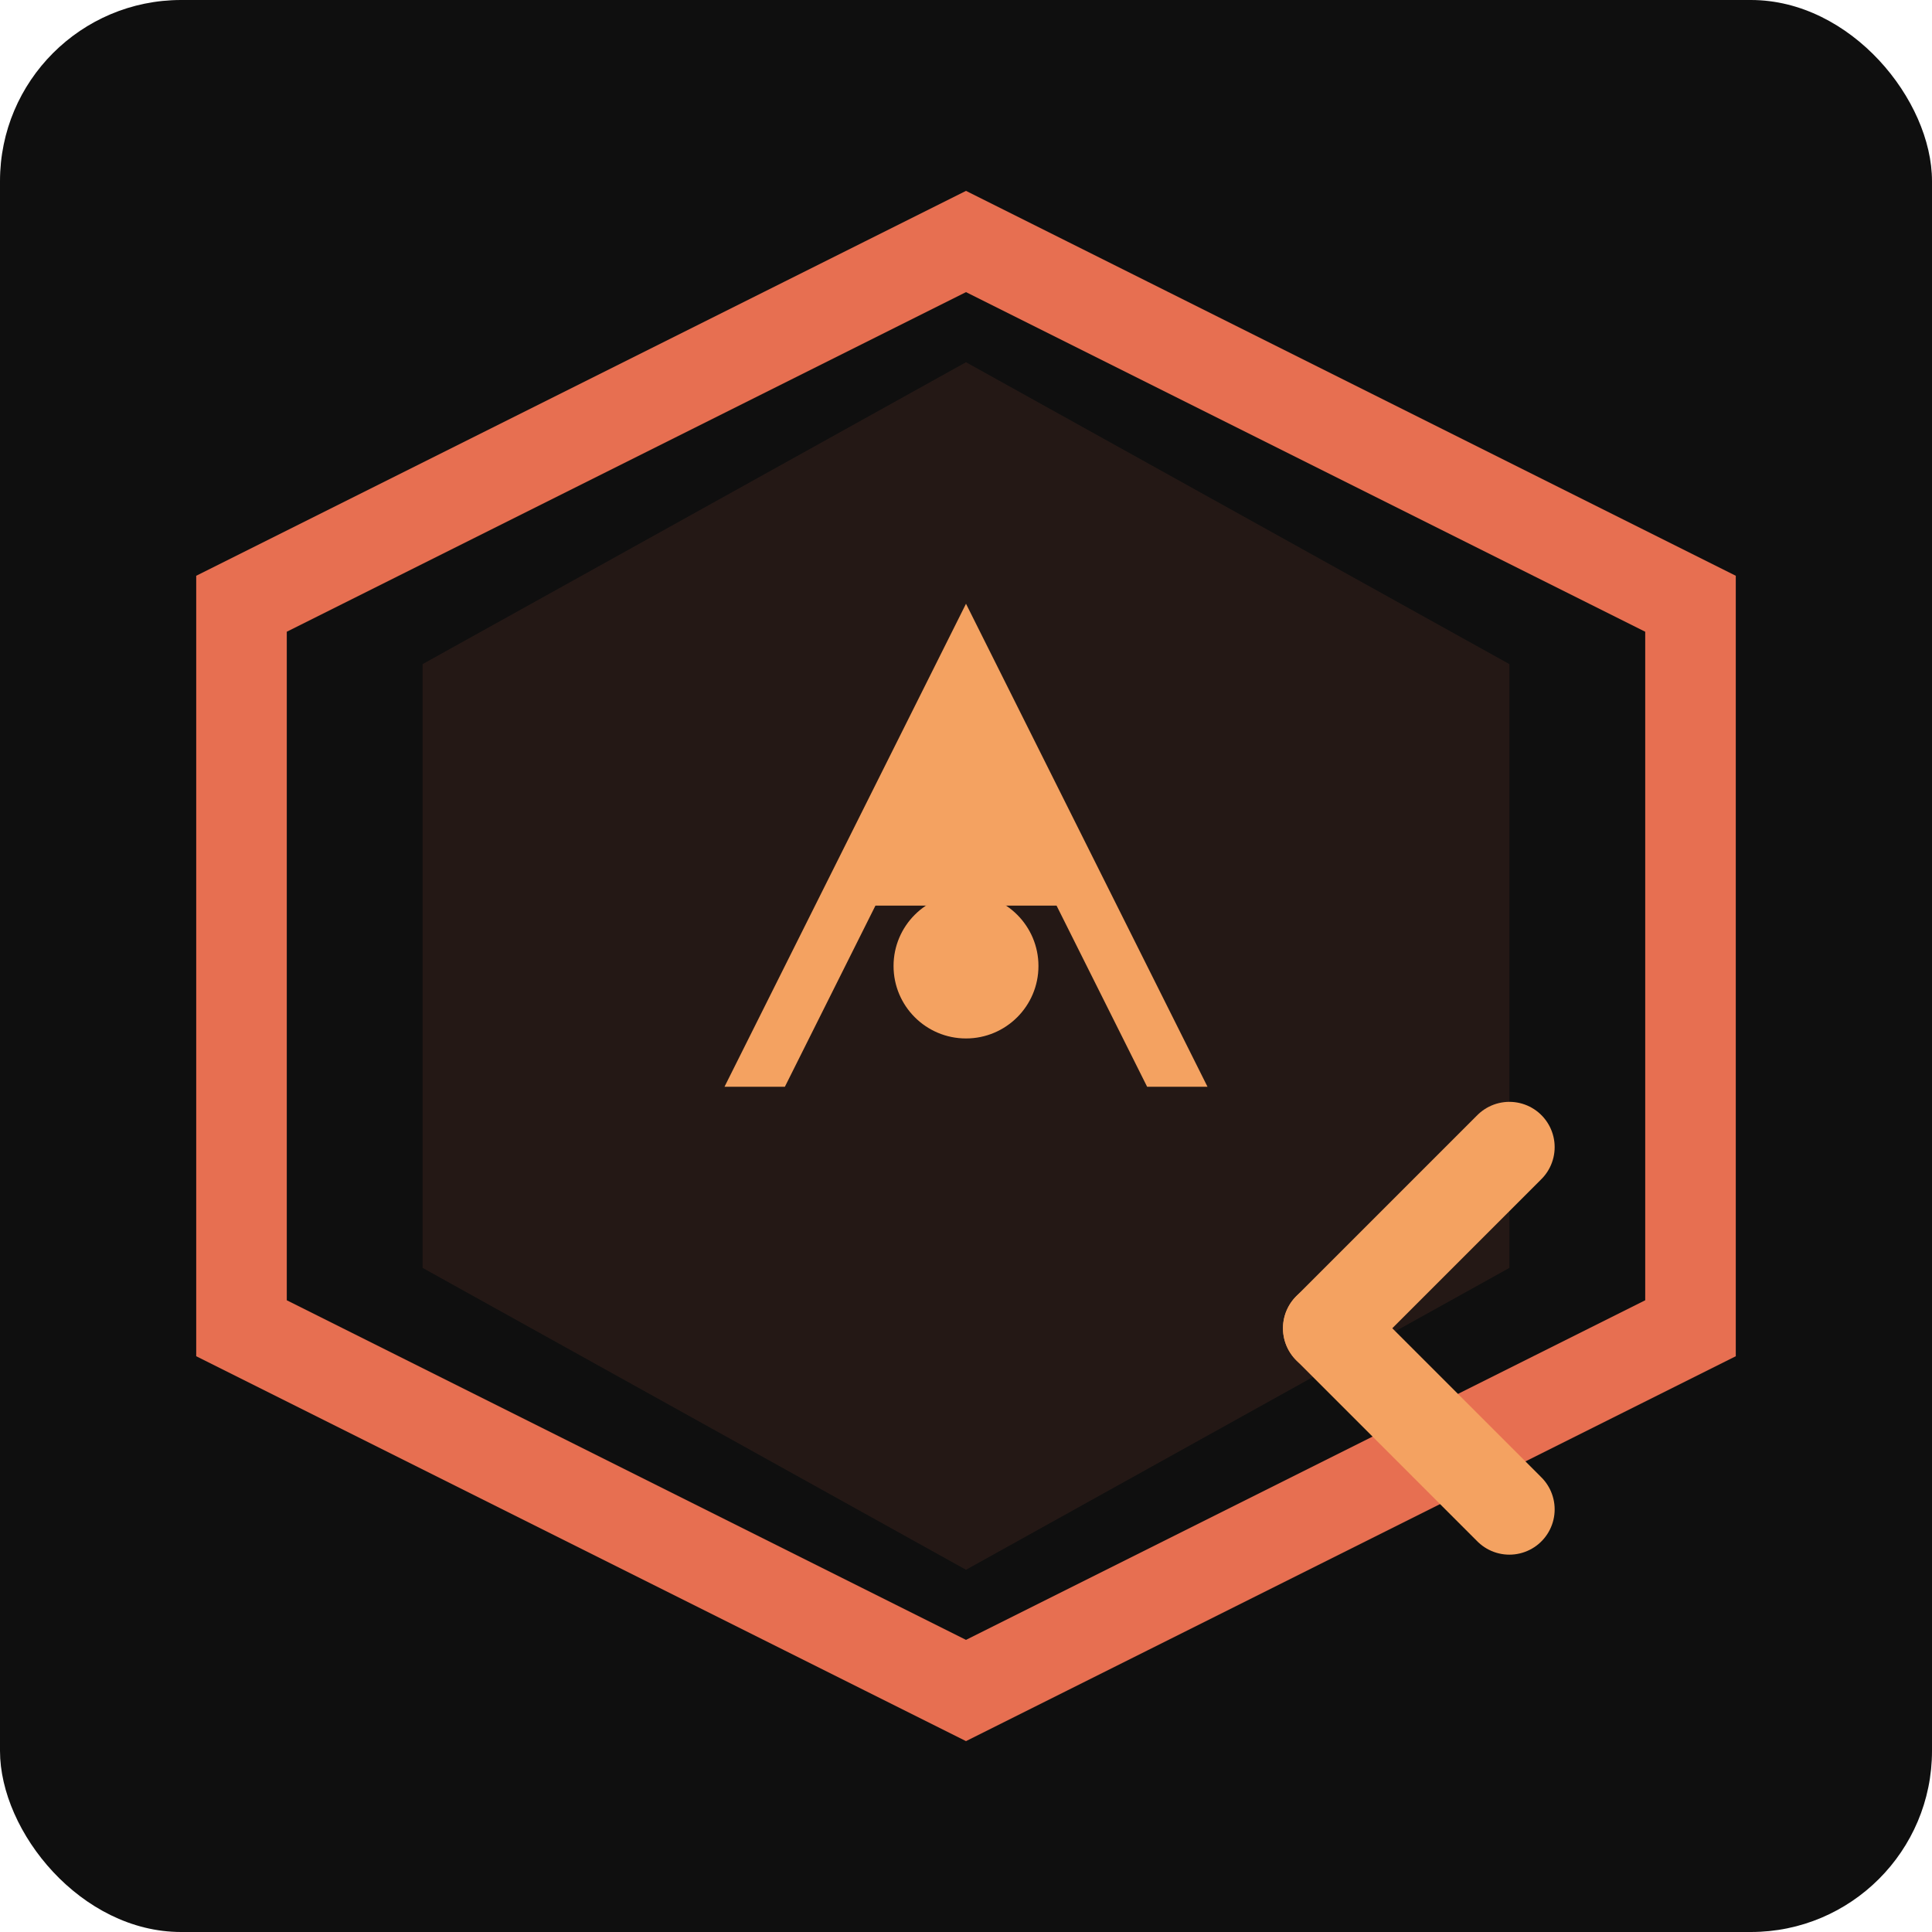
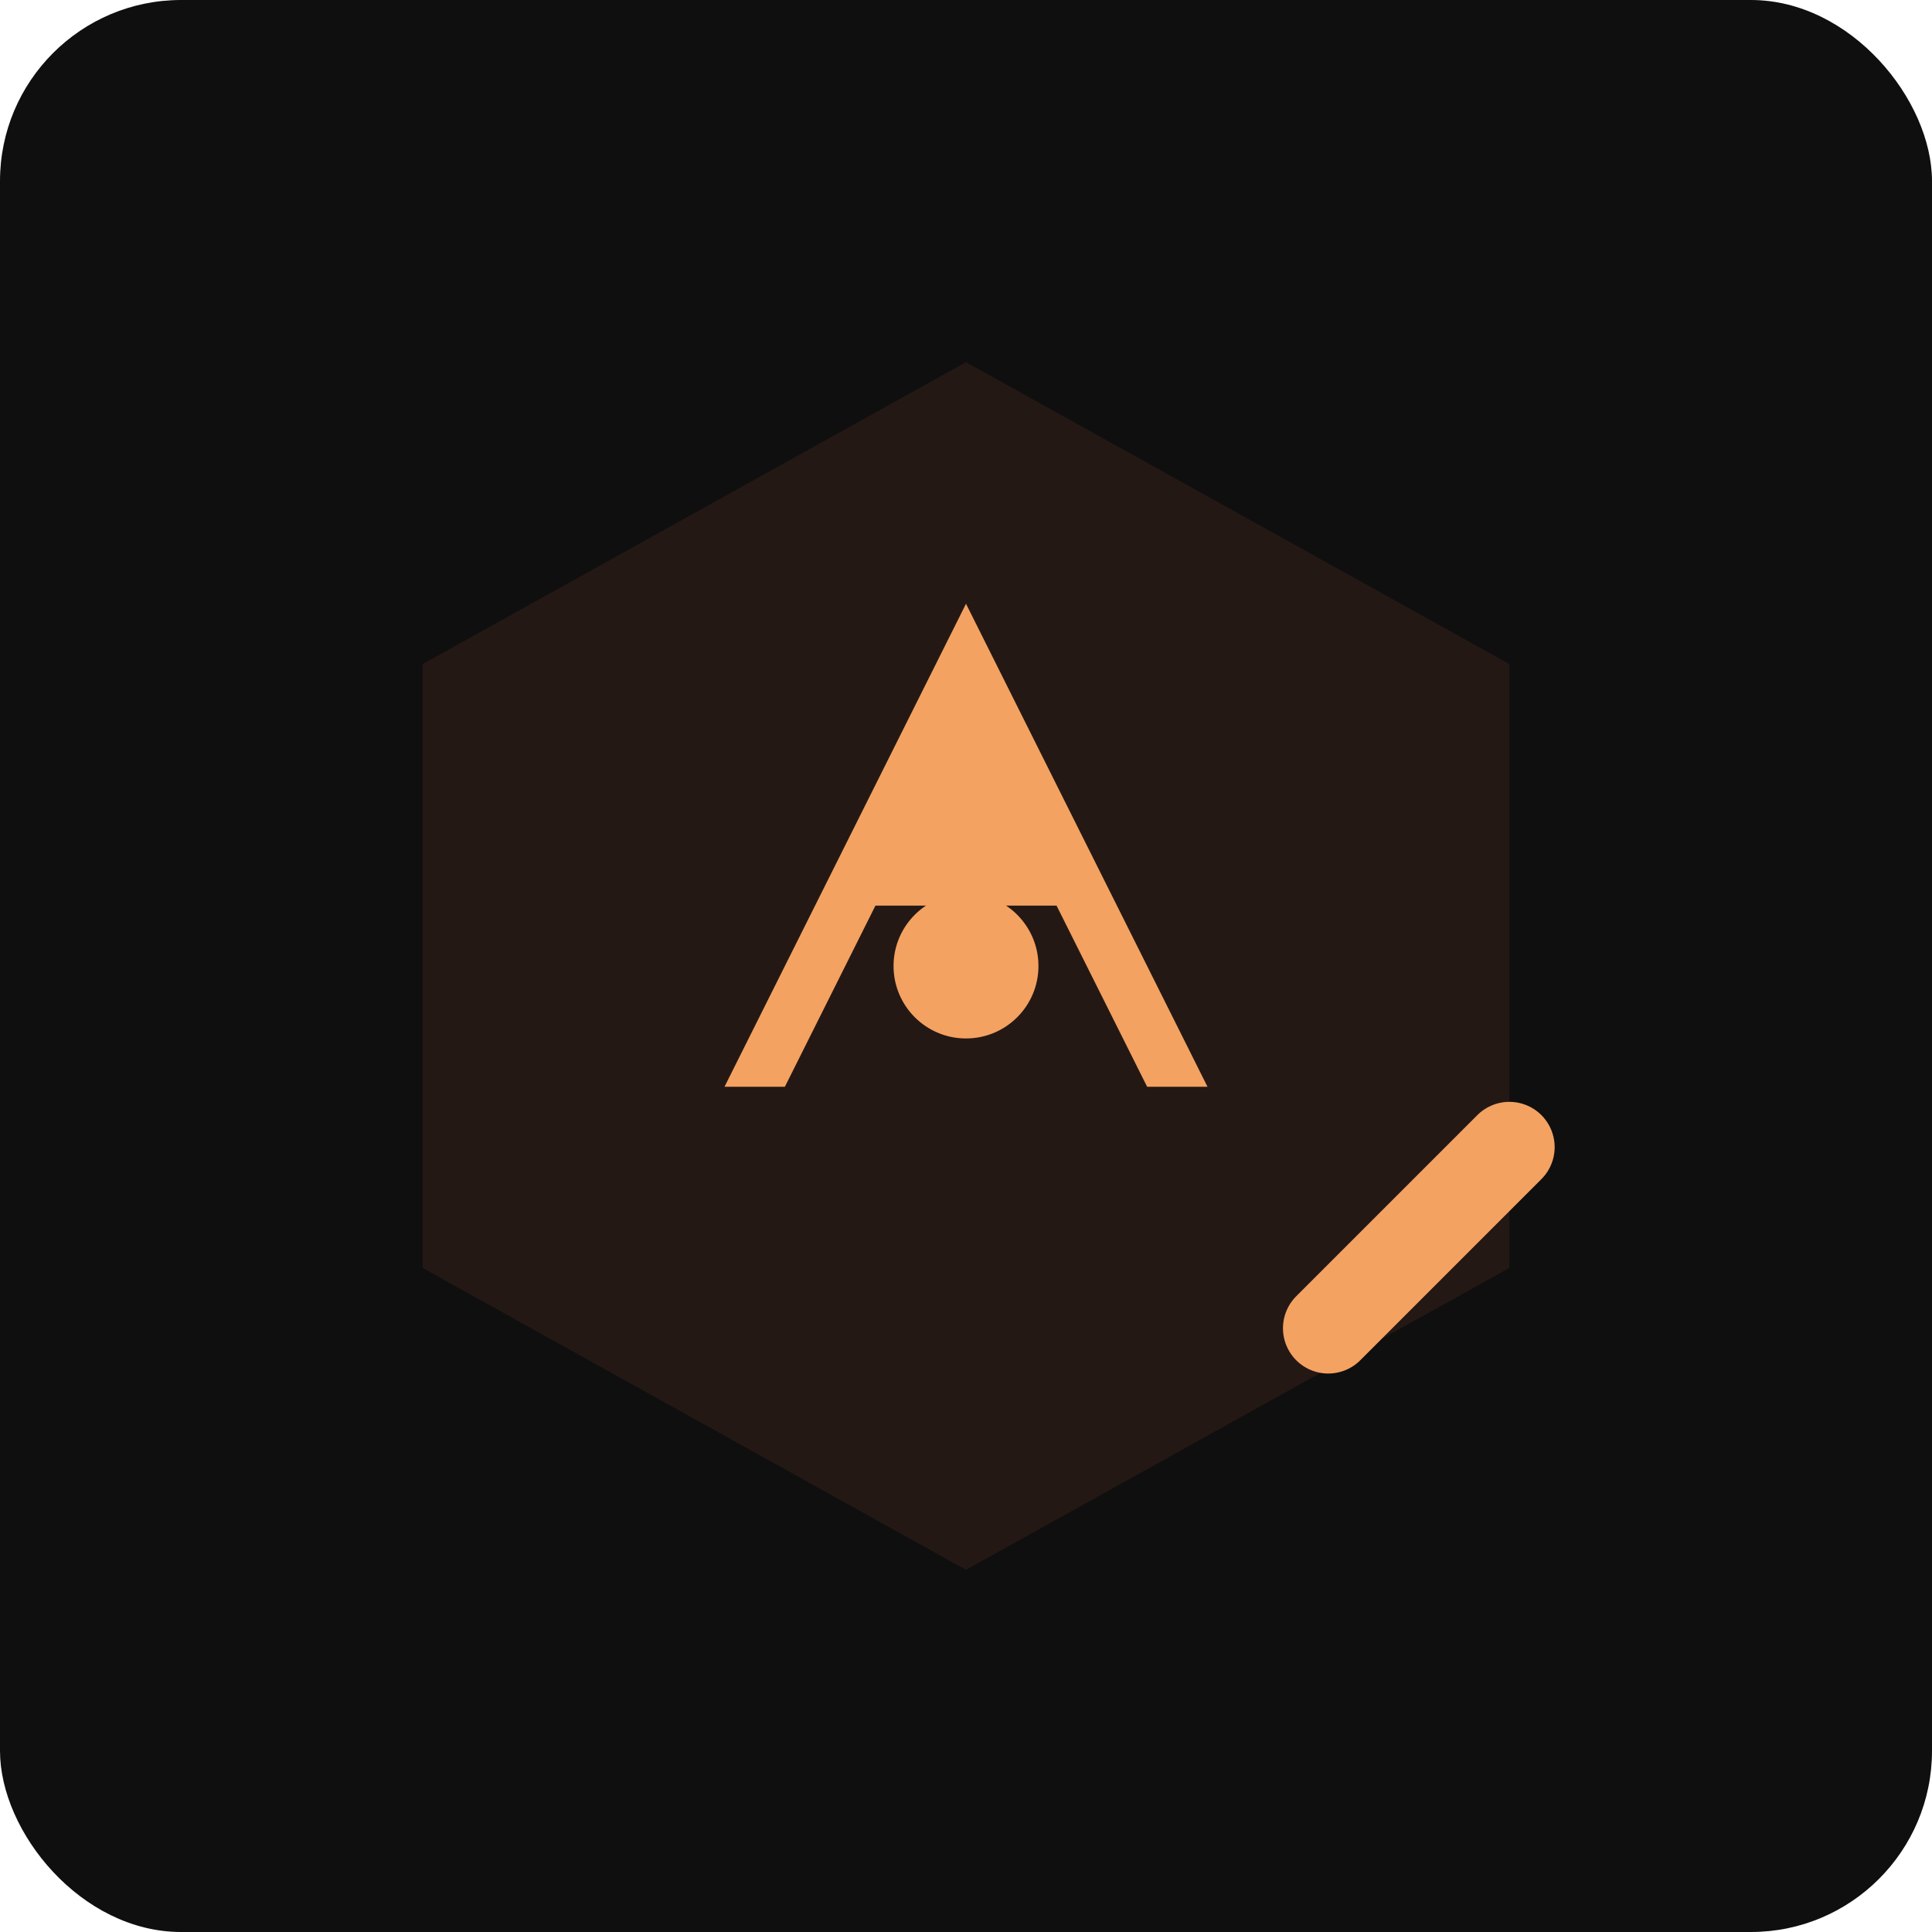
<svg xmlns="http://www.w3.org/2000/svg" width="32" height="32" viewBox="0 0 32 32" fill="none">
  <rect width="32" height="32" fill="#0F0F0F" rx="3" />
-   <path d="M16 4L28 10V22L16 28L4 22V10L16 4Z" stroke="url(#fav32-gradient)" stroke-width="1.5" fill="none" />
  <path d="M16 6L25 11V21L16 26L7 21V11L16 6Z" fill="url(#fav32-bg)" opacity="0.1" />
  <path d="M16 10L20 18H19L17.5 15H14.5L13 18H12L16 10Z" fill="url(#fav32-letter)" />
  <rect x="14.5" y="13.5" width="3" height="1" fill="url(#fav32-letter)" rx="0.5" />
  <path d="M22 19L22 25" stroke="url(#fav32-letter)" stroke-width="1.5" stroke-linecap="round" />
  <path d="M22 22L25 19" stroke="url(#fav32-letter)" stroke-width="1.5" stroke-linecap="round" />
-   <path d="M22 22L25 25" stroke="url(#fav32-letter)" stroke-width="1.5" stroke-linecap="round" />
  <circle cx="16" cy="16" r="1.2" fill="#F4A261" />
  <defs>
    <linearGradient id="fav32-gradient" x1="4" y1="4" x2="28" y2="28">
      <stop stop-color="#E76F51" />
      <stop offset="0.5" stop-color="#F4A261" />
      <stop offset="1" stop-color="#E76F51" />
    </linearGradient>
    <linearGradient id="fav32-bg" x1="7" y1="6" x2="25" y2="26">
      <stop stop-color="#E76F51" />
      <stop offset="1" stop-color="#F4A261" />
    </linearGradient>
    <linearGradient id="fav32-letter" x1="12" y1="10" x2="25" y2="25">
      <stop stop-color="#F4A261" />
      <stop offset="0.5" stop-color="#E76F51" />
      <stop offset="1" stop-color="#F4A261" />
    </linearGradient>
  </defs>
</svg>